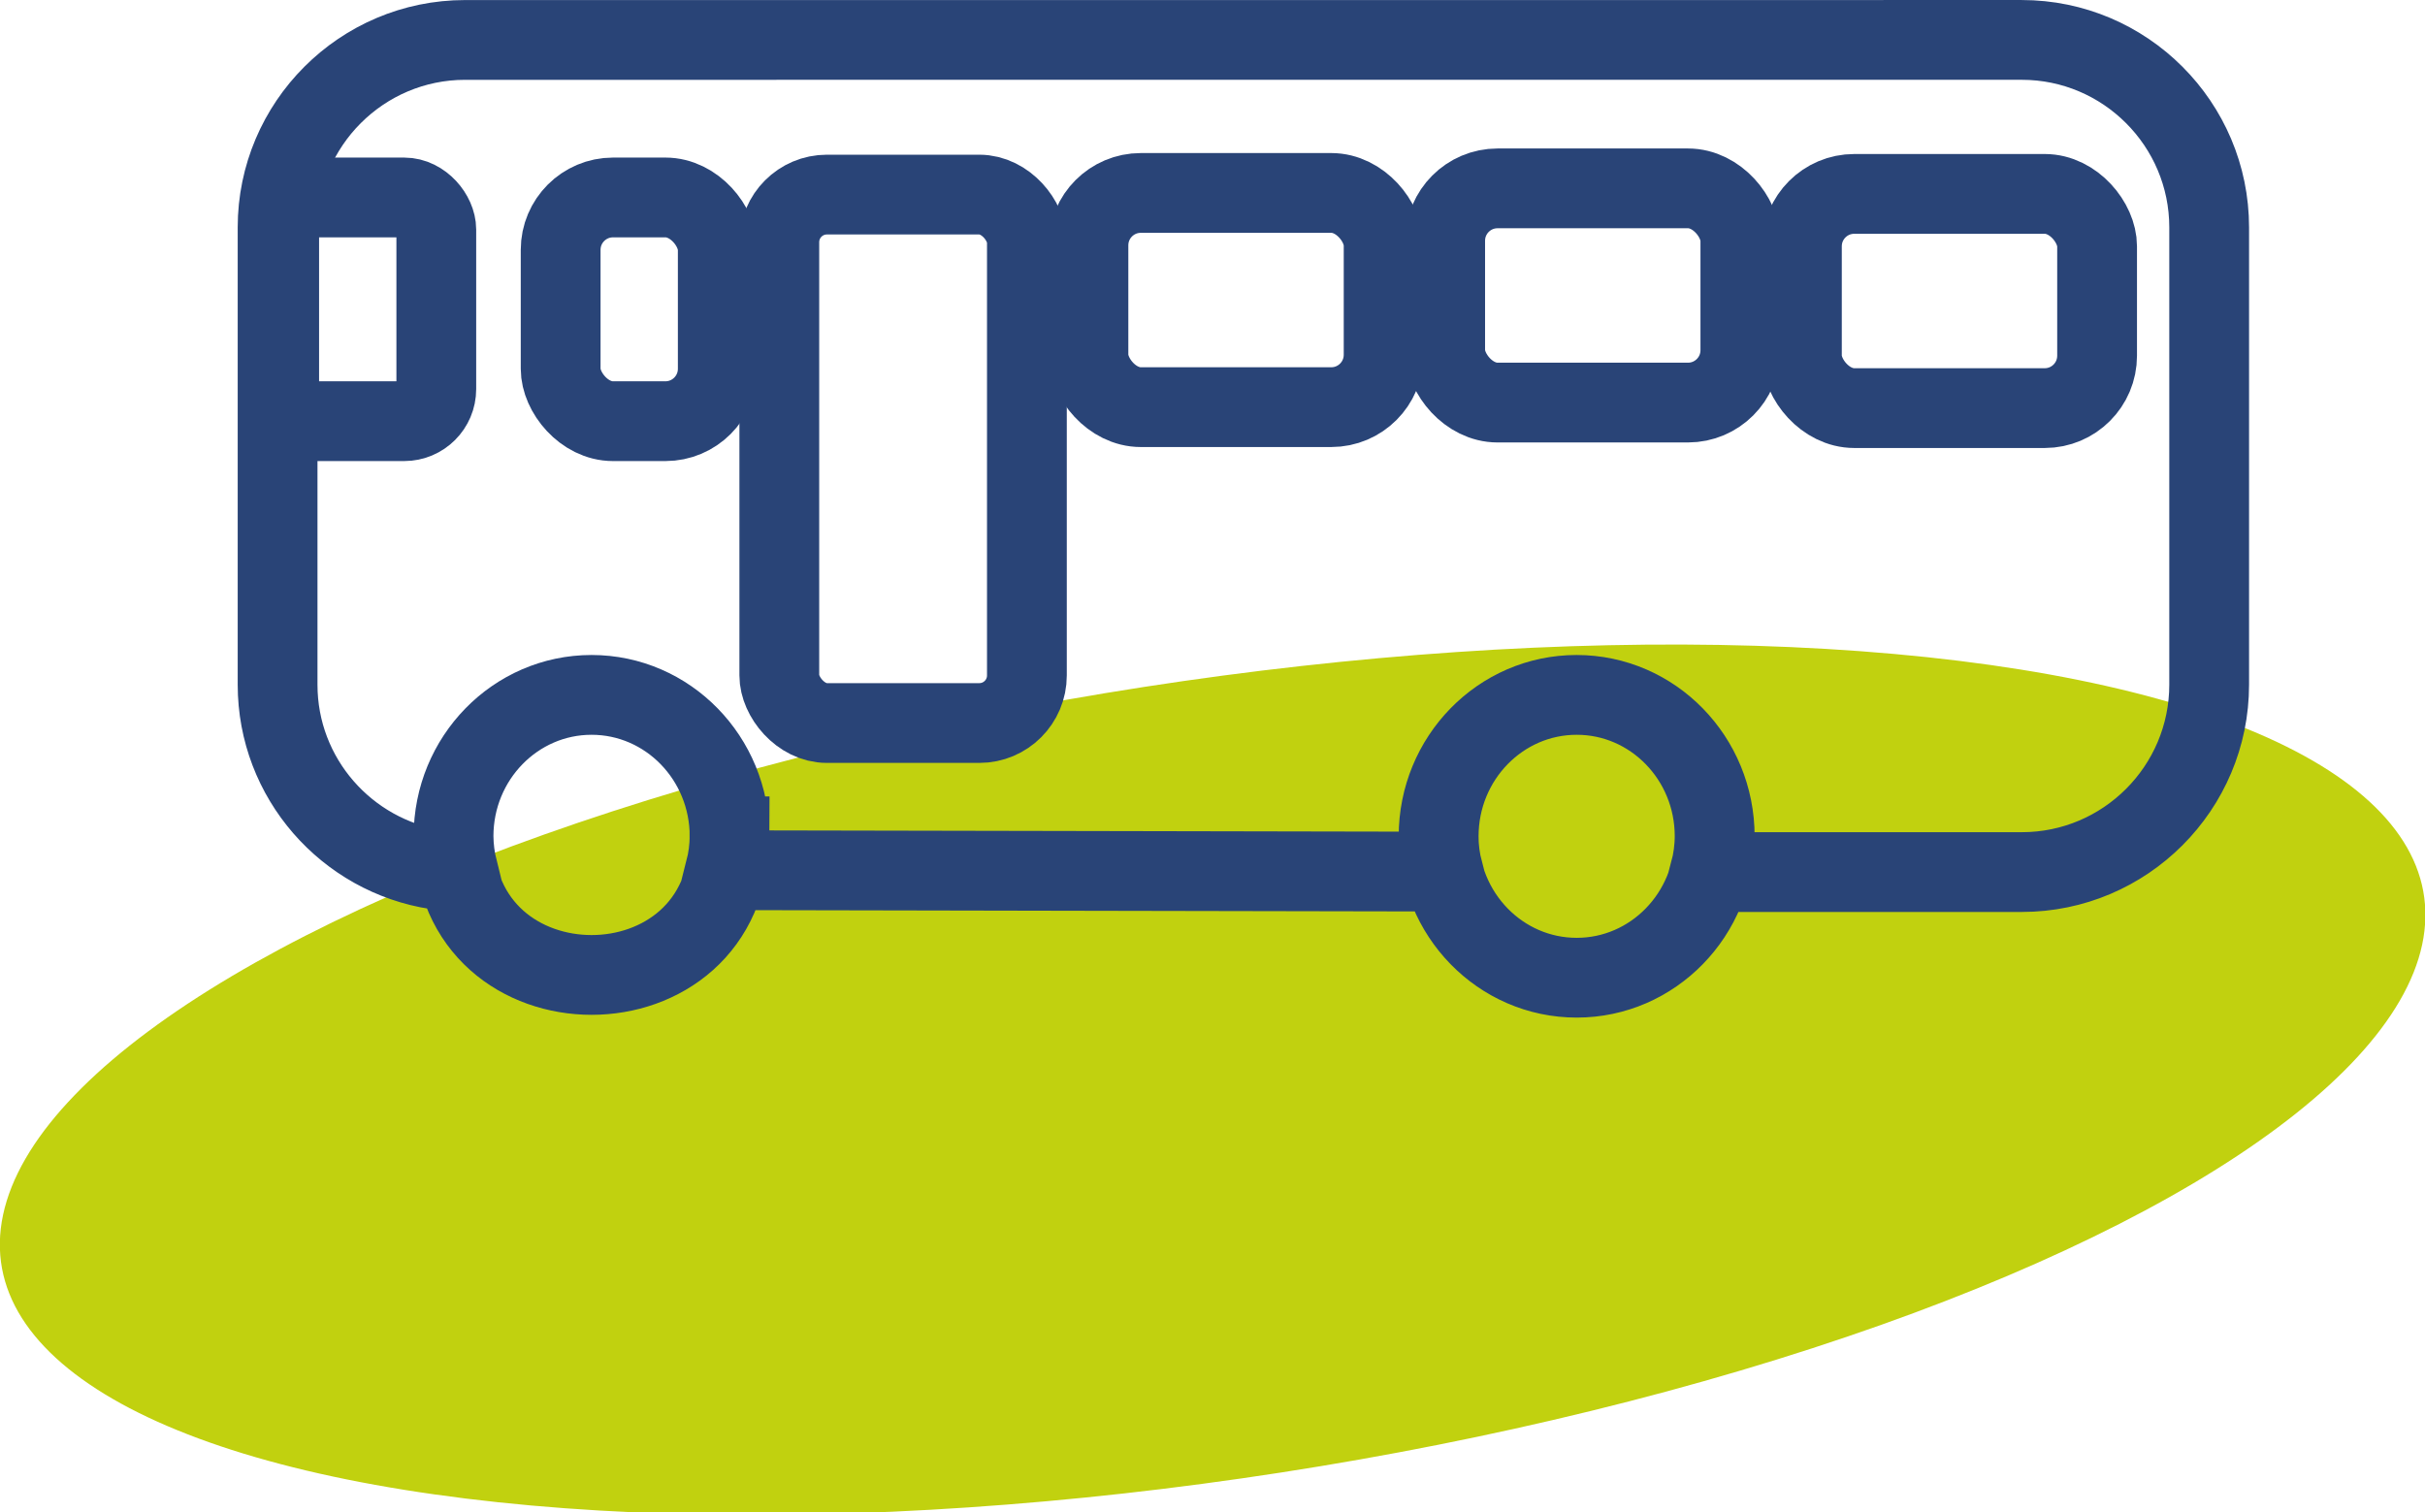
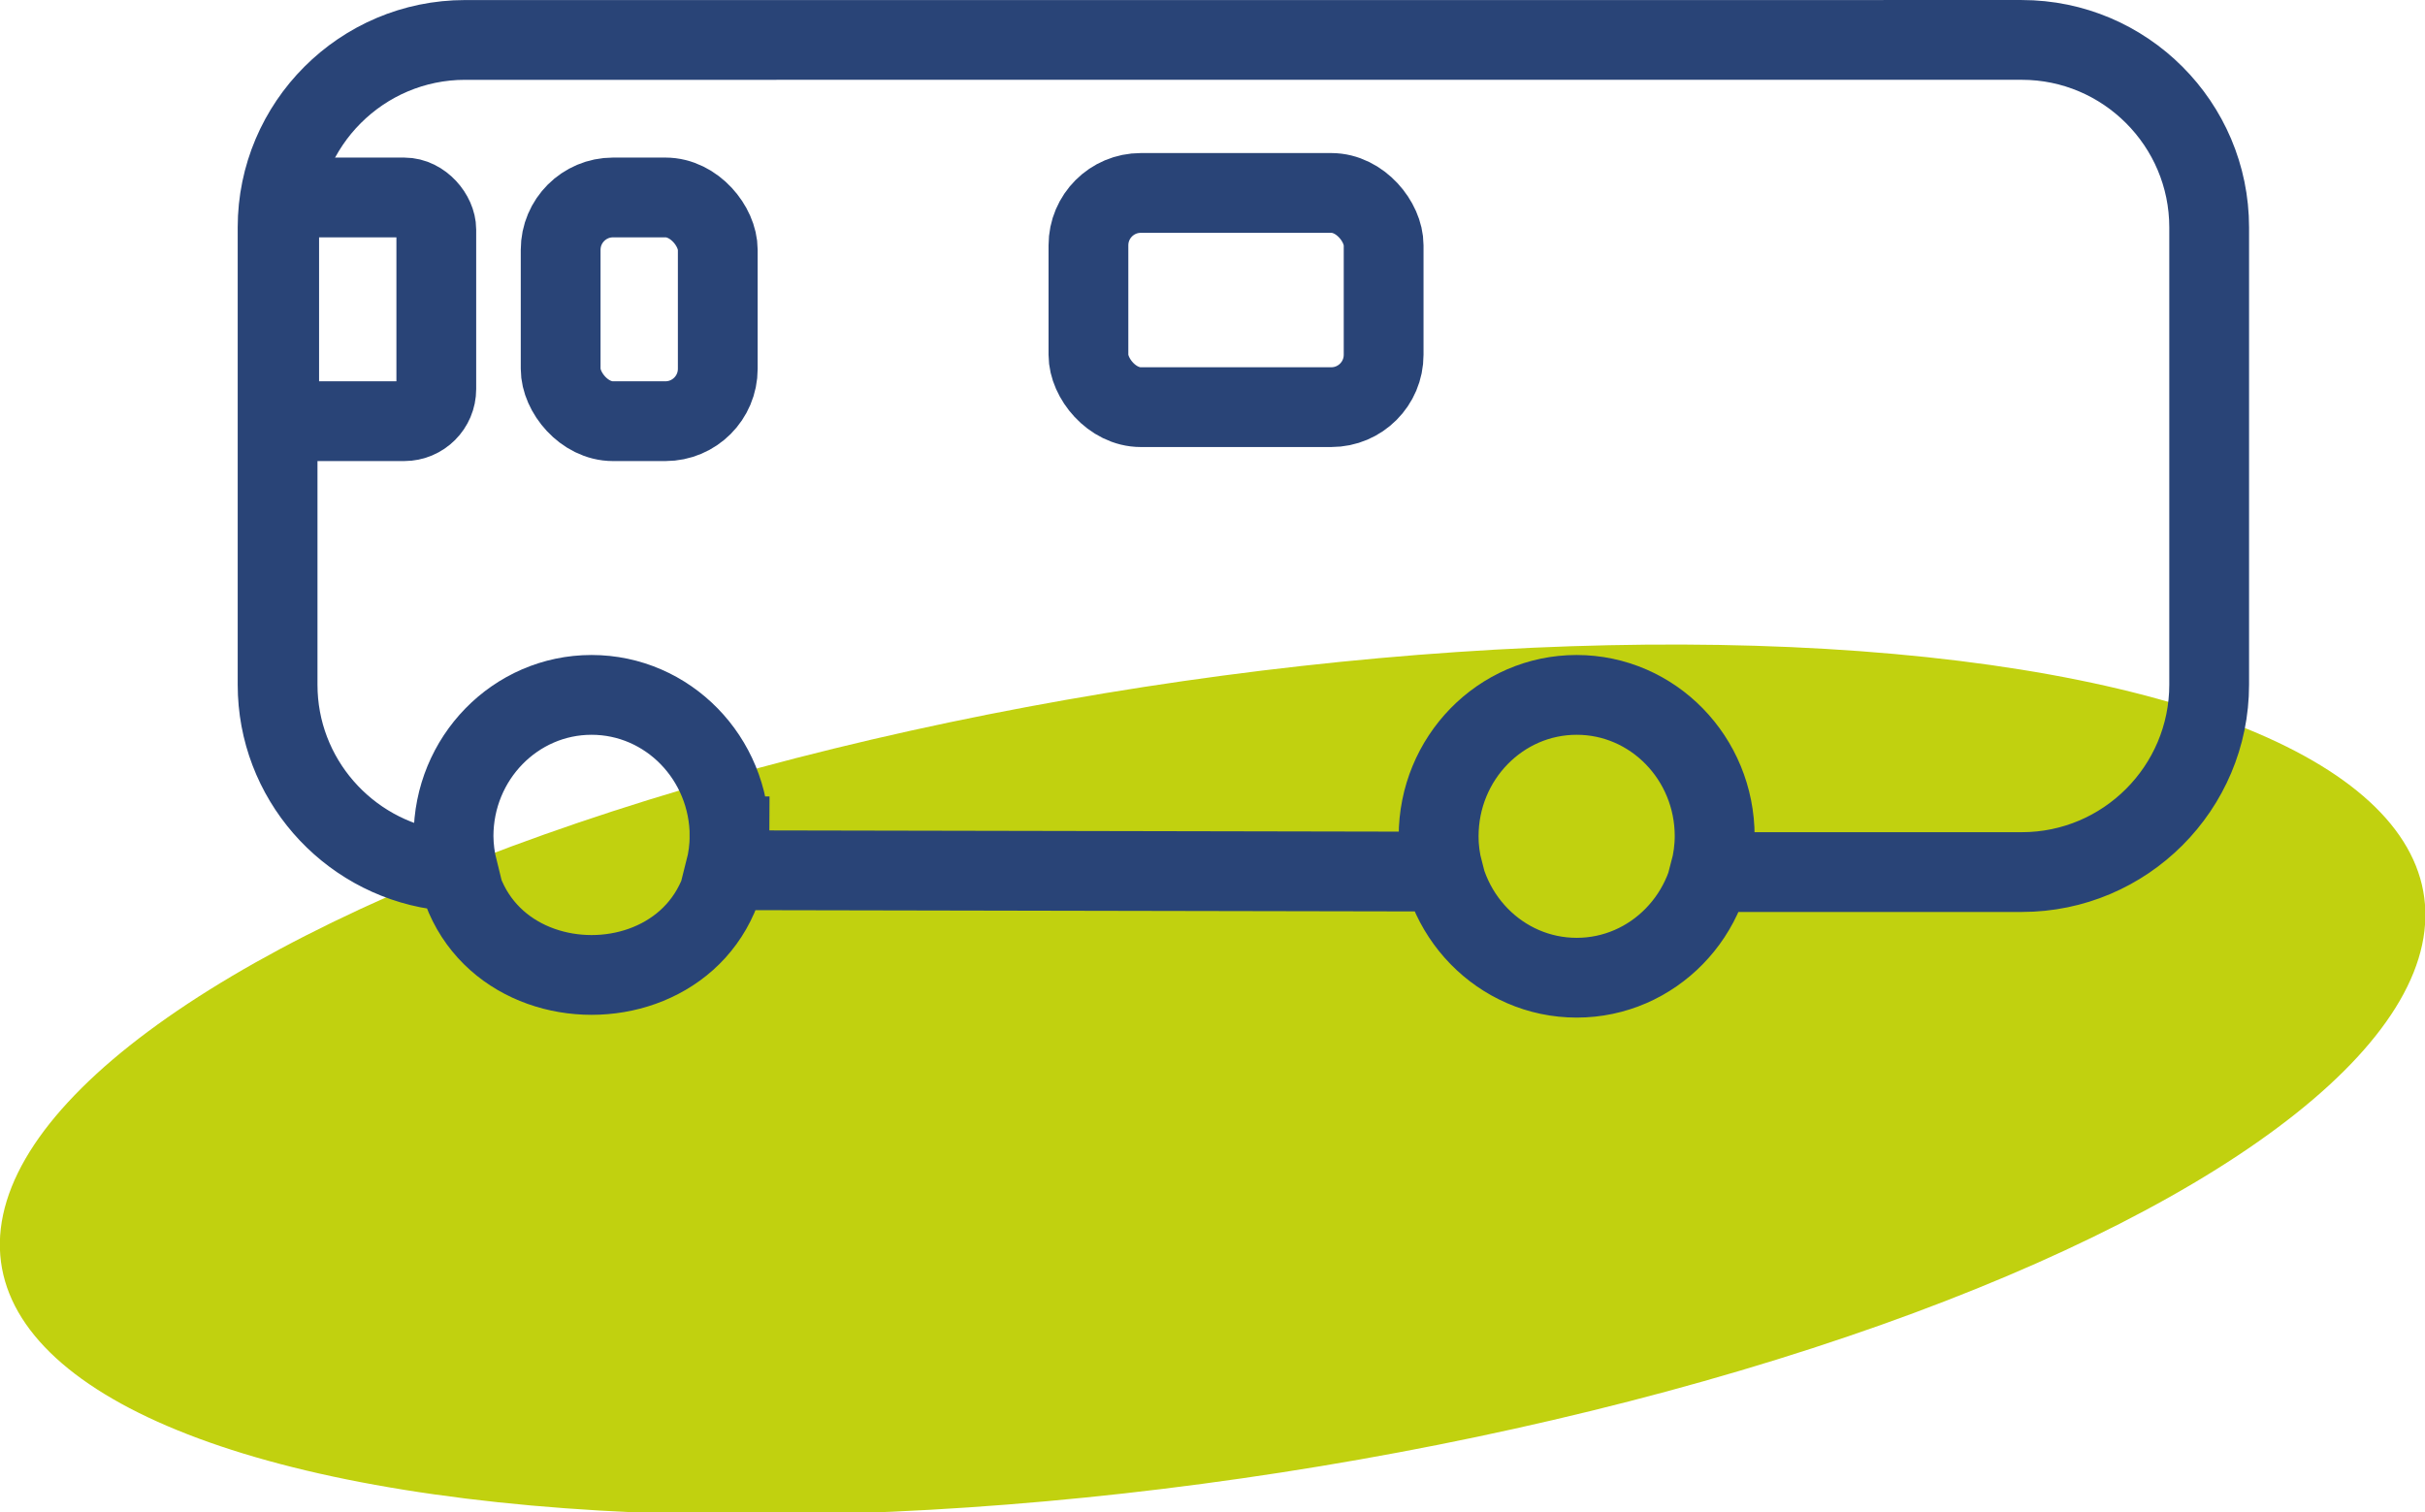
<svg xmlns="http://www.w3.org/2000/svg" width="45.593mm" height="28.433mm" viewBox="0 0 45.593 28.433" id="svg1" xml:space="preserve">
  <defs id="defs1" />
  <g id="layer9" transform="translate(-64.872,-137.8)" style="display:inline;stroke:none;stroke-width:1.5;stroke-dasharray:none;stroke-opacity:1">
    <ellipse style="display:inline;fill:#c1d10f;fill-opacity:1;stroke:none;stroke-width:2.271;stroke-linecap:round;stroke-linejoin:round;stroke-dasharray:none;stroke-opacity:1" id="path9-2" cx="125.178" cy="175.867" rx="22.878" ry="7.954" transform="matrix(0.994,-0.111,-0.209,0.978,0,0)" />
  </g>
  <g id="g2" transform="translate(-64.872,-137.8)" style="display:none;stroke-width:1.5;stroke-dasharray:none">
    <ellipse style="display:inline;fill:#c1d10f;fill-opacity:1;stroke:#c1d10f;stroke-width:2.271;stroke-linecap:round;stroke-linejoin:round;stroke-dasharray:none;stroke-opacity:1" id="ellipse1" cx="125.178" cy="175.867" rx="22.878" ry="7.954" transform="matrix(0.994,-0.111,-0.209,0.978,0,0)" />
    <circle style="fill:none;stroke:#294477;stroke-width:1.5;stroke-linecap:round;stroke-linejoin:round;stroke-dasharray:none;stroke-opacity:1" id="circle1" cx="86.409" cy="148.148" r="16.964" />
-     <path style="fill:none;stroke:#294477;stroke-width:1.5;stroke-linecap:round;stroke-linejoin:round;stroke-dasharray:none;stroke-opacity:1" d="M 86.409,145.528 V 134.894" id="path1" />
-     <path style="fill:none;stroke:#294477;stroke-width:1.5;stroke-linecap:round;stroke-linejoin:round;stroke-dasharray:none;stroke-opacity:1" d="M 97.335,156.081 88.406,150.305" id="path2" />
  </g>
  <g id="layer1" style="display:inline" transform="translate(-1.154,-7.366)">
    <g id="g3" transform="translate(-3.917,-24.927)">
-       <rect style="display:inline;fill:none;fill-opacity:1;stroke:#294477;stroke-width:1.5;stroke-dasharray:none;stroke-opacity:1" id="rect3" width="4.655" height="9.937" x="19.723" y="35.952" ry="0.895" />
-       <rect style="display:inline;fill:none;fill-opacity:1;stroke:#294477;stroke-width:1.5;stroke-dasharray:none;stroke-opacity:1" id="rect4" width="5.55" height="4.028" x="32.242" y="35.835" ry="0.985" />
-       <rect style="display:inline;fill:none;fill-opacity:1;stroke:#294477;stroke-width:1.5;stroke-dasharray:none;stroke-opacity:1" id="rect5" width="5.55" height="4.028" x="38.949" y="35.939" ry="0.985" />
      <rect style="display:inline;fill:none;fill-opacity:1;stroke:#294477;stroke-width:1.5;stroke-dasharray:none;stroke-opacity:1" id="rect6" width="2.954" height="4.207" x="10.32" y="36.006" ry="0.604" />
      <rect style="display:inline;fill:none;fill-opacity:1;stroke:#294477;stroke-width:1.5;stroke-dasharray:none;stroke-opacity:1" id="rect8" width="5.55" height="4.028" x="25.535" y="35.921" ry="0.985" />
      <rect style="display:inline;fill:none;fill-opacity:1;stroke:#294477;stroke-width:1.5;stroke-dasharray:none;stroke-opacity:1" id="rect26" width="2.954" height="4.207" x="15.612" y="36.006" ry="0.985" />
      <path id="ellipse28" style="display:inline;fill:none;stroke:#294477;stroke-width:1.5;stroke-dasharray:none;stroke-opacity:1" d="m 37.31,48.019 c 0,1.468 -1.162,2.659 -2.595,2.659 -1.433,0 -2.595,-1.19 -2.595,-2.659 0,-1.468 1.162,-2.659 2.595,-2.659 1.433,10e-7 2.595,1.19 2.595,2.659 z m -18.521,0 c -10e-7,3.476 -5.191,3.476 -5.191,0 0,-1.468 1.162,-2.659 2.595,-2.659 1.433,0 2.595,1.19 2.595,2.659 z M 13.815,33.044 c -1.943,0 -3.525,1.583 -3.525,3.525 v 8.599 c 0,1.76 1.299,3.218 2.987,3.478 l 0.401,5.17e-4 c -0.051,-0.206 -0.078,-0.417 -0.08,-0.629 1.79e-4,-1.468 1.162,-2.658 2.595,-2.658 1.433,4.5e-5 2.595,1.19 2.595,2.658 -0.002,0.216 -0.029,0.43 -0.082,0.639 l 13.499,0.026 c -0.056,-0.217 -0.085,-0.44 -0.087,-0.665 1.79e-4,-1.468 1.162,-2.658 2.595,-2.658 1.433,4.5e-5 2.595,1.19 2.595,2.658 -10e-4,0.228 -0.031,0.454 -0.089,0.674 h 5.864 c 1.943,0 3.523,-1.581 3.523,-3.524 v -8.599 c 0,-1.943 -1.581,-3.525 -3.523,-3.525 z" />
    </g>
  </g>
  <g id="layer2" style="display:none" transform="translate(-1.154,-7.366)">
    <path style="display:inline;fill:none;stroke:#294477;stroke-width:1.5;stroke-linecap:round;stroke-dasharray:none;stroke-opacity:1" d="m 13.89,21.281 c -0.627,-4.252 -0.622,-7.009 2.686,-8.997" id="path5" />
    <path style="display:inline;fill:none;stroke:#294477;stroke-width:1.5;stroke-linecap:round;stroke-dasharray:none;stroke-opacity:1" d="m 16.128,4.541 c 1.361,0.618 4.518,0.854 6.416,6.677 C 19.995,11.399 18.44,8.413 14.705,9.869 10.97,11.325 9.451,18.921 11.477,22.909 c 2.026,3.988 4.874,7.279 11.123,6.083 5.911,1.211 8.593,-2.085 10.501,-6.078 1.908,-3.993 0.477,-11.599 -3.04,-13.057 -3.517,-1.458 -4.915,1.353 -7.524,1.37" id="path6" />
    <path style="display:inline;fill:none;stroke:#294477;stroke-width:1.5;stroke-linecap:round;stroke-dasharray:none;stroke-opacity:1" d="m 21.469,7.741 0.358,-2.372 c 0,0 0.34,-1.269 2.238,-2.193 1.483,-0.722 2.82,-0.358 2.82,-0.358 0.006,0.019 -0.025,1.45 -0.224,1.969 -0.58,1.516 -2.072,2.668 -3.178,2.686 z" id="path7" />
  </g>
</svg>